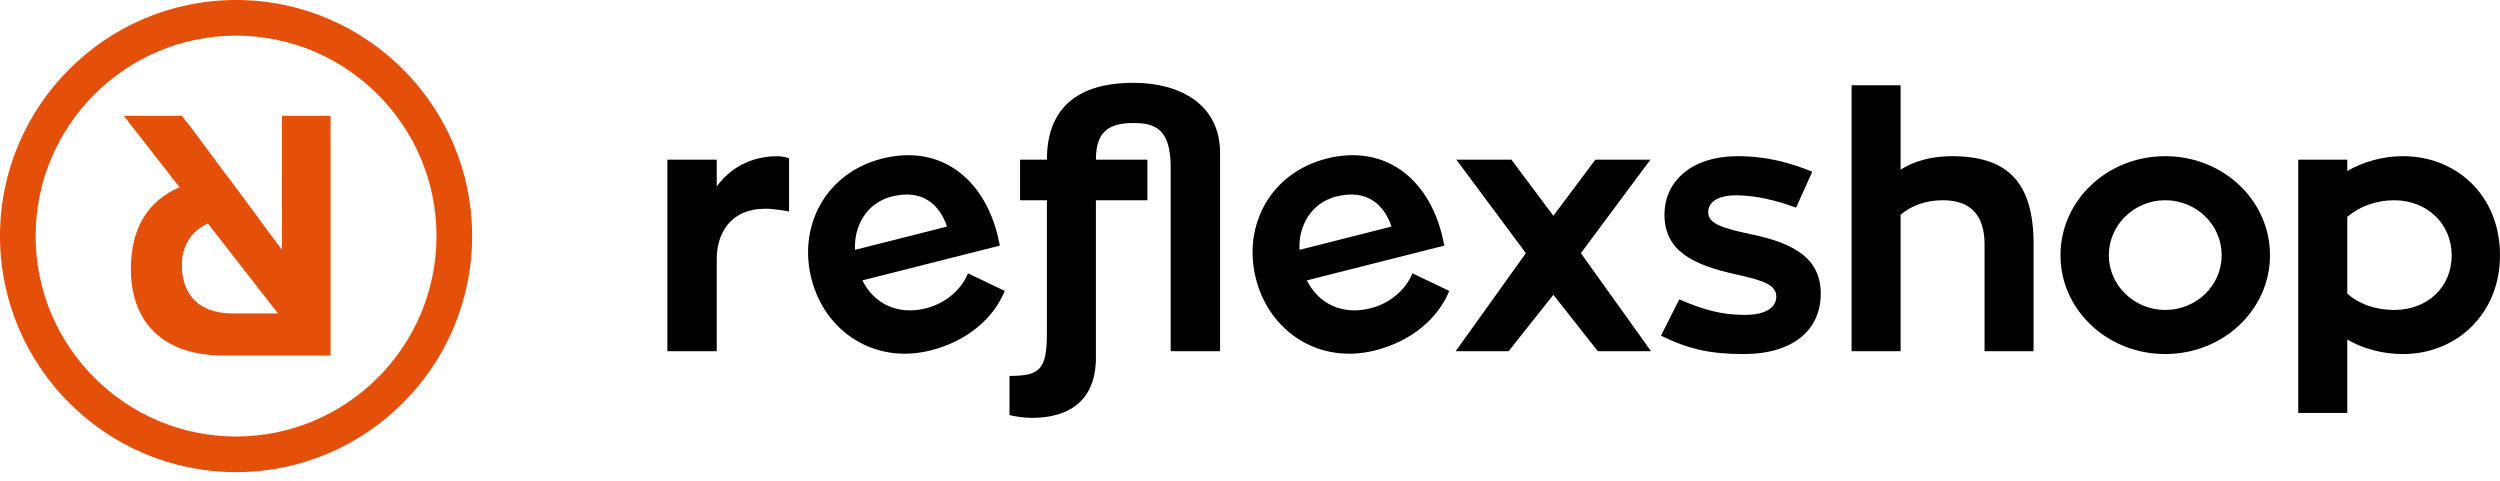
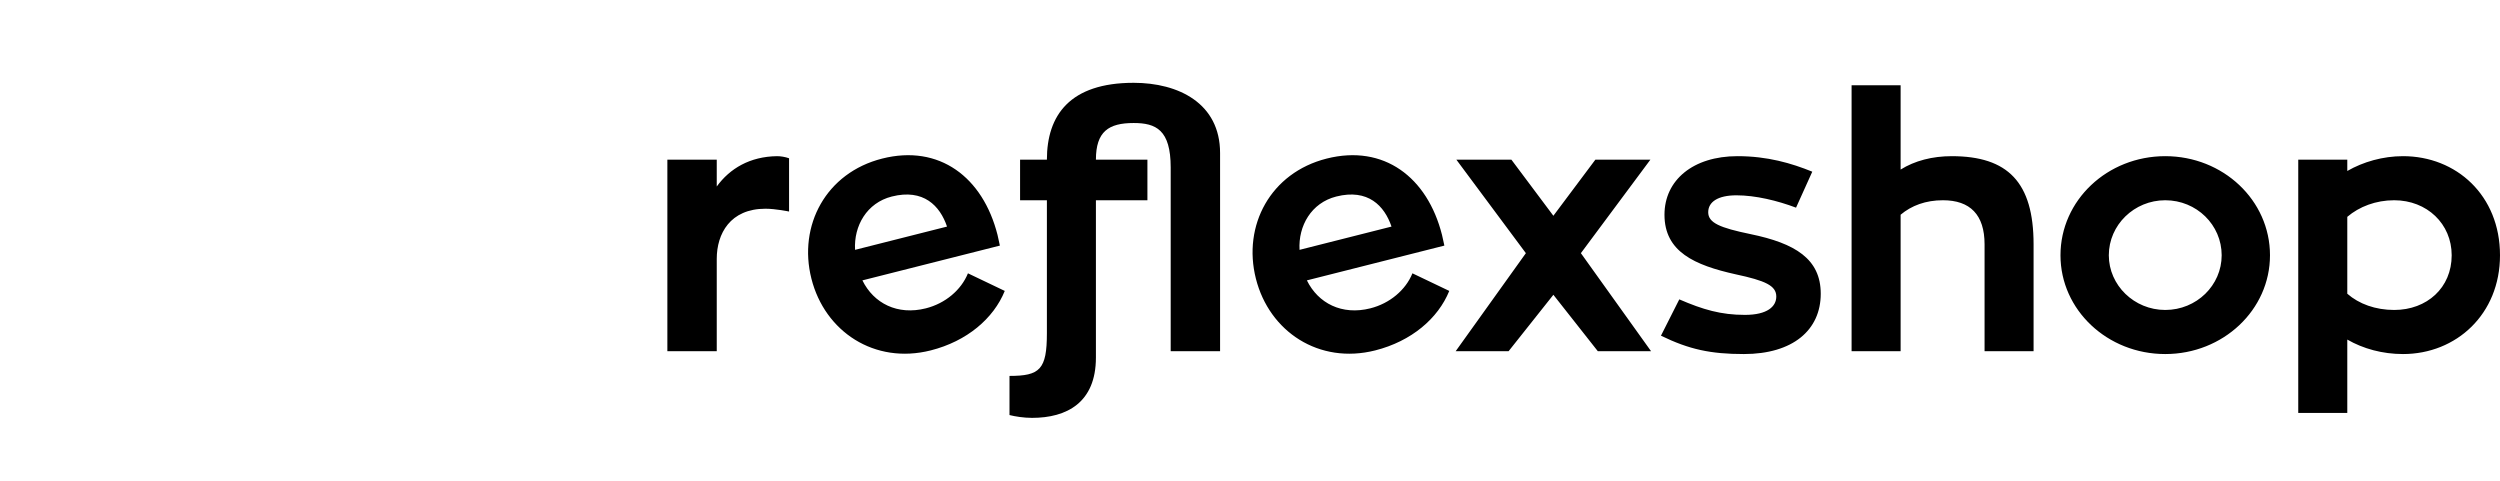
<svg xmlns="http://www.w3.org/2000/svg" width="260" height="50" viewBox="0 0 260 50" fill="none">
  <path d="M74.542 19.395C75.9 17.524 77.991 16.279 80.814 16.242C81.181 16.242 81.658 16.315 82.063 16.461V22C82.063 22 80.669 21.707 79.605 21.707C75.936 21.707 74.542 24.311 74.542 26.916V36.526H69.406V16.608H74.542V19.395ZM254.975 26.549C254.975 23.284 252.408 20.826 248.996 20.826C247.088 20.826 245.365 21.488 244.118 22.551V30.547C245.329 31.61 247.052 32.236 248.996 32.236C252.408 32.236 254.975 29.923 254.975 26.549ZM260 26.549C260 32.676 255.453 36.821 249.914 36.821C247.786 36.821 245.768 36.27 244.118 35.315V42.946H239.018V16.608H244.118V17.782C245.768 16.83 247.823 16.241 249.914 16.241C255.453 16.241 260 20.313 260 26.549ZM231.054 26.549C231.054 23.395 228.45 20.826 225.185 20.826C221.956 20.826 219.317 23.395 219.317 26.549C219.317 29.667 221.956 32.236 225.185 32.236C228.45 32.236 231.054 29.667 231.054 26.549ZM236.079 26.549C236.079 32.236 231.201 36.821 225.185 36.821C219.169 36.821 214.29 32.236 214.29 26.549C214.29 20.826 219.169 16.241 225.185 16.241C231.201 16.241 236.079 20.826 236.079 26.549ZM211.492 25.411V36.526H206.395V25.411C206.395 22.331 204.891 20.826 202.066 20.826C200.268 20.826 198.801 21.377 197.664 22.331V36.526H192.565V8.869H197.664V17.635C199.13 16.717 200.966 16.242 202.982 16.242C208.814 16.242 211.492 18.955 211.492 25.411ZM174.647 31.134C177.105 32.197 178.976 32.748 181.47 32.748C183.818 32.748 184.734 31.868 184.734 30.841C184.734 29.705 183.598 29.19 180.516 28.53C176.224 27.576 173.106 26.182 173.106 22.331C173.106 18.735 176.078 16.241 180.7 16.241C183.818 16.241 186.312 16.975 188.477 17.855L186.788 21.597C184.845 20.864 182.57 20.313 180.591 20.313C178.645 20.313 177.654 21.009 177.654 22.073C177.654 23.175 178.865 23.689 182.058 24.349C186.679 25.302 189.357 26.914 189.357 30.549C189.357 34.326 186.459 36.821 181.36 36.821C177.913 36.821 175.675 36.343 172.74 34.912L174.647 31.134ZM156.893 36.526H151.39L158.691 26.329L151.464 16.608H157.187L161.551 22.44L165.916 16.608H171.639L164.412 26.329L171.711 36.526H166.174L161.551 30.658L156.893 36.526ZM126.888 15.912V36.526H121.752V17.415C121.752 13.49 120.211 12.794 117.9 12.794C115.296 12.794 113.975 13.674 113.975 16.608H119.331V20.828H113.975V37.186C113.975 41.882 110.931 43.458 107.335 43.458C106.456 43.458 105.576 43.313 104.988 43.166V39.095C108.143 39.095 108.877 38.435 108.877 34.655V20.828H106.088V16.608H108.877C108.877 11.987 111.261 8.612 117.9 8.612C122.559 8.612 126.888 10.739 126.888 15.912ZM135.152 25.984L144.717 23.564C143.983 21.404 142.278 19.603 138.97 20.439C136.375 21.098 135.012 23.485 135.152 25.984ZM135.916 29.159C137.089 31.548 139.566 32.814 142.517 32.066C144.544 31.555 146.195 30.154 146.893 28.425L150.724 30.256C149.559 33.123 146.789 35.489 143.02 36.443C137.188 37.917 132.008 34.499 130.614 28.986C129.211 23.438 132.14 17.968 137.972 16.492C143.912 14.99 148.448 18.42 149.969 24.43C150.068 24.82 150.132 25.222 150.214 25.543L135.916 29.159ZM88.926 25.984L98.491 23.564C97.757 21.404 96.05 19.603 92.744 20.439C90.149 21.098 88.786 23.485 88.926 25.984ZM89.69 29.159C90.862 31.548 93.34 32.814 96.291 32.066C98.318 31.555 99.969 30.154 100.667 28.425L104.496 30.256C103.332 33.123 100.563 35.489 96.792 36.443C90.961 37.917 85.782 34.499 84.388 28.986C82.985 23.438 85.914 17.968 91.746 16.492C97.684 14.99 102.222 18.42 103.743 24.43C103.842 24.82 103.904 25.222 103.987 25.543L89.69 29.159Z" fill="black" />
-   <path d="M24.55 3.707C13.057 3.707 3.705 13.057 3.705 24.552C3.705 36.045 13.057 45.397 24.55 45.397C36.045 45.397 45.395 36.045 45.395 24.552C45.395 13.057 36.045 3.707 24.55 3.707ZM18.917 27.607C18.917 25.622 19.812 24.061 21.624 23.244L28.908 32.596H24.19C20.263 32.596 18.917 30.19 18.917 27.607ZM29.32 12.04V18.444H29.319V22.619H29.32V25.981L26.821 22.619H26.833L23.769 18.477C23.762 18.477 23.753 18.479 23.745 18.479L19.475 12.731L19.438 12.737L18.917 12.04H12.868L18.669 19.47C15.38 20.885 13.611 23.715 13.611 27.997C13.611 32.667 16.087 36.982 23.376 36.982H34.378V12.04H29.32ZM24.55 49.103C11.013 49.103 0 38.089 0 24.552C0 11.013 11.013 0 24.55 0C38.089 0 49.102 11.013 49.102 24.552C49.102 38.089 38.089 49.103 24.55 49.103Z" fill="#E44F0A" />
</svg>